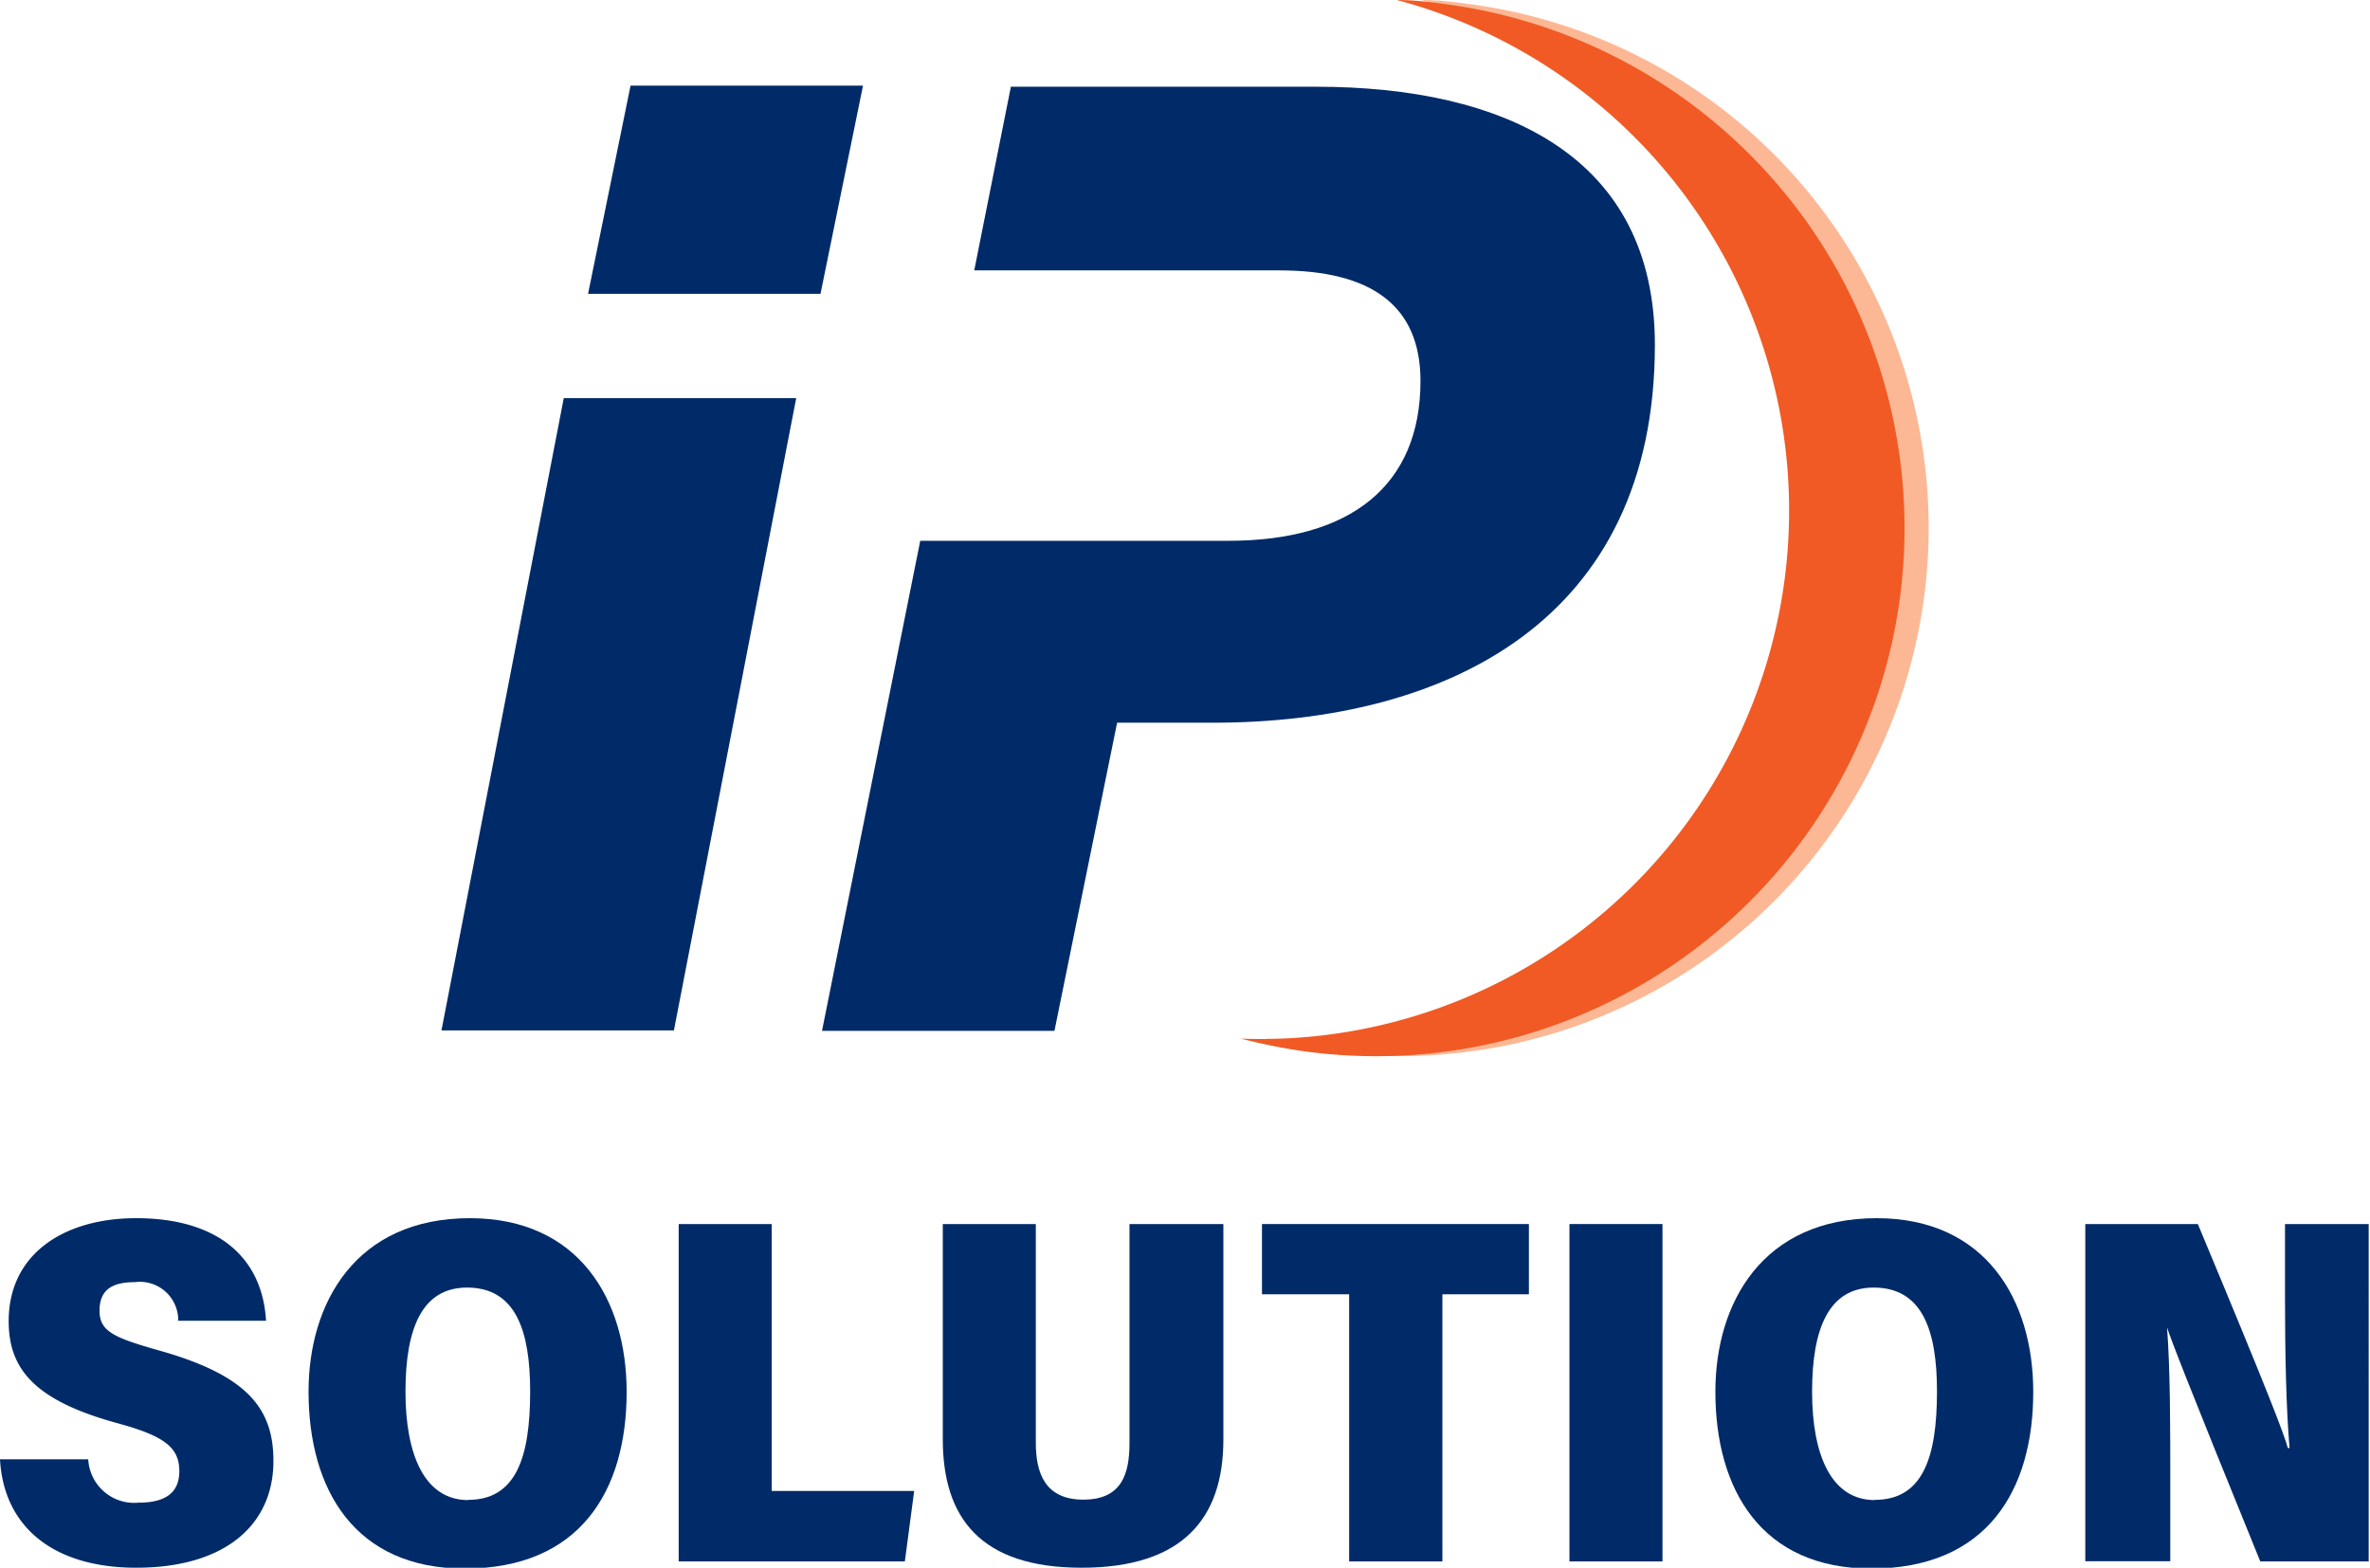
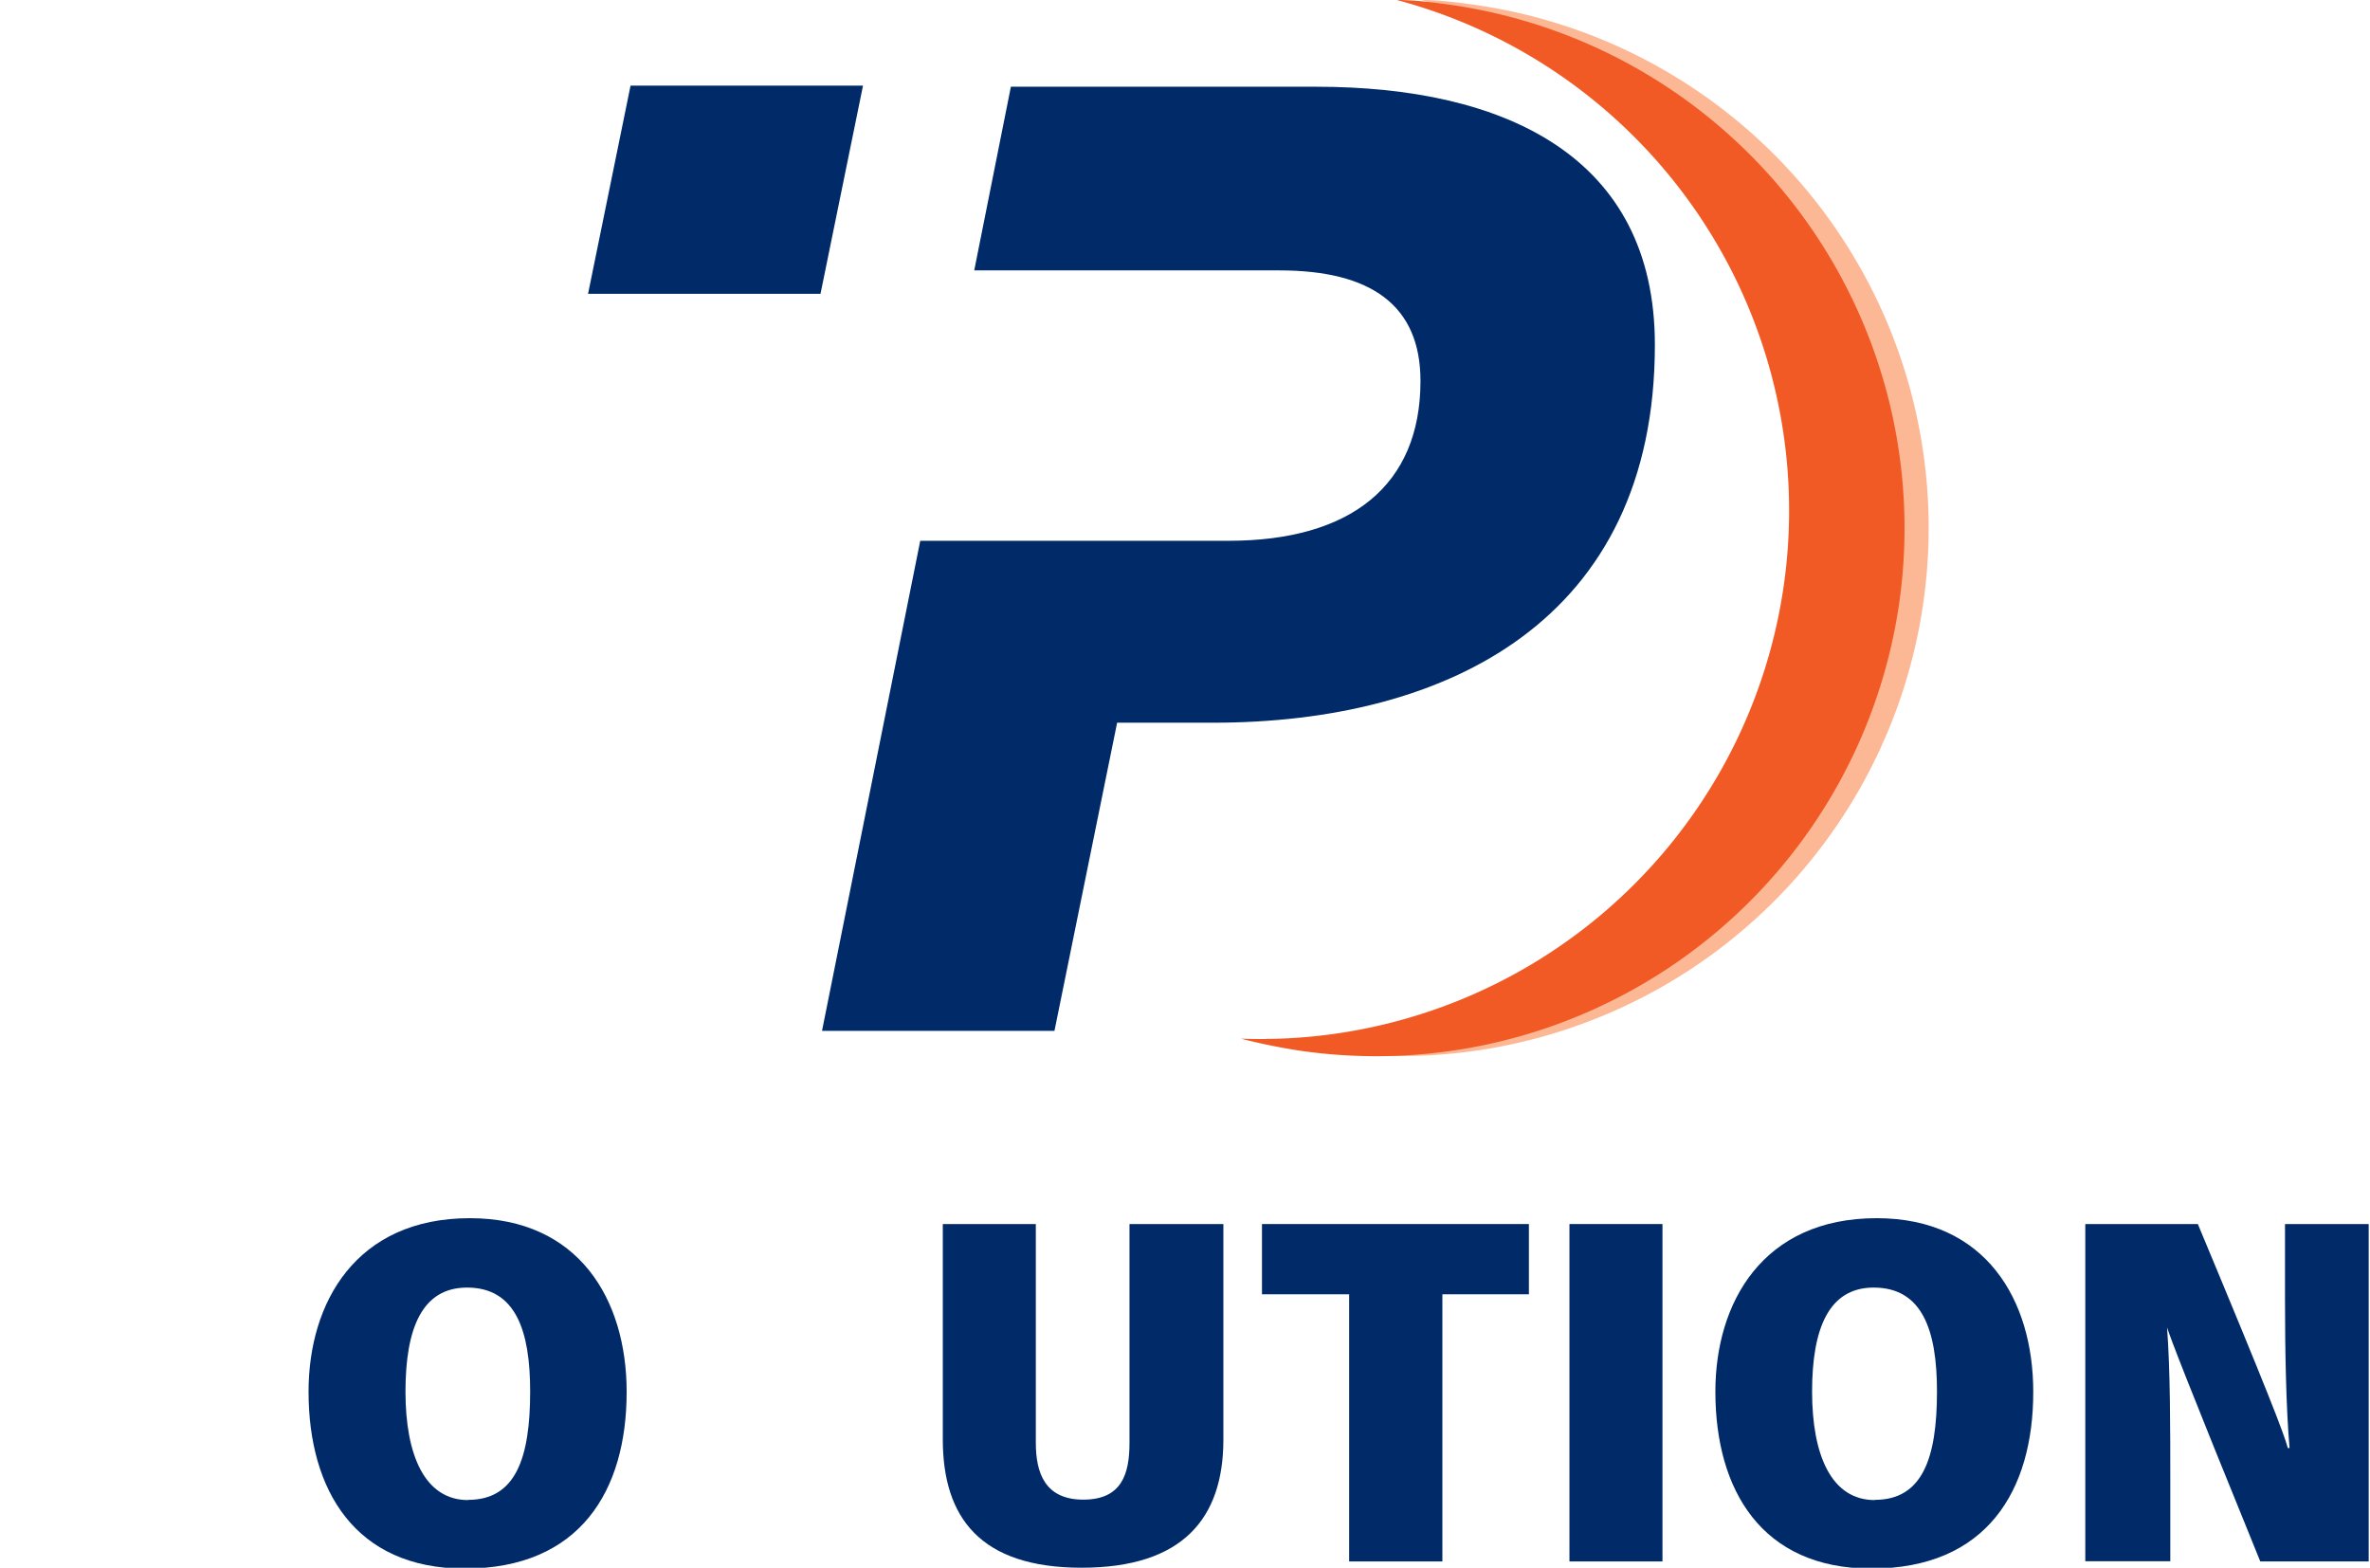
<svg xmlns="http://www.w3.org/2000/svg" viewBox="0 0 109.3 72.3">
  <defs>
    <style>.cls-1{fill:#012b68;}.cls-2{fill:#fcb895;}.cls-3{fill:#f15a24;}</style>
  </defs>
  <g id="Camada_2" data-name="Camada 2">
    <g id="INFOR">
-       <path class="cls-1" d="M7.37,62.29c-2.08-.59-2.78-.87-2.78-1.84s.58-1.32,1.63-1.32a1.77,1.77,0,0,1,2,1.78h4.05c-.17-2.88-2.17-4.73-6-4.73C3,56.18.4,57.79.4,60.93c0,2.18,1.16,3.65,5,4.7,2.12.58,2.87,1.09,2.87,2.21,0,.86-.46,1.46-1.89,1.46a2.12,2.12,0,0,1-2.31-2H0c.17,3.1,2.44,5,6.28,5,4.13,0,6.33-2,6.33-4.92C12.61,65,11.47,63.45,7.37,62.29Z" />
      <path class="cls-1" d="M21.67,56.18c-5.26,0-7.44,3.9-7.44,8,0,4.53,2.14,8.16,7.2,8.16,5.33,0,7.47-3.6,7.47-8.15C28.9,59.94,26.7,56.18,21.67,56.18Zm-.08,13c-2,0-2.89-2.07-2.89-5s.77-4.8,2.84-4.8c2.25,0,2.91,2,2.91,4.79C24.45,67.27,23.77,69.17,21.59,69.17Z" />
-       <polygon class="cls-1" points="35.59 56.45 31.3 56.45 31.3 72.01 41.73 72.01 42.16 68.76 35.59 68.76 35.59 56.45" />
      <path class="cls-1" d="M52.09,66.54c0,1.43-.35,2.62-2.13,2.62s-2.19-1.25-2.19-2.62V56.45H43.48v9.93c0,3.61,1.73,5.92,6.4,5.92s6.54-2.28,6.54-5.91V56.45H52.09Z" />
      <polygon class="cls-1" points="58.2 59.69 62.22 59.69 62.22 72.01 66.52 72.01 66.52 59.69 70.51 59.69 70.51 56.45 58.2 56.45 58.2 59.69" />
      <rect class="cls-1" x="72.38" y="56.45" width="4.29" height="15.56" />
      <path class="cls-1" d="M86.55,56.18c-5.26,0-7.44,3.9-7.44,8,0,4.53,2.13,8.16,7.19,8.16,5.33,0,7.47-3.6,7.47-8.15C93.77,59.94,91.57,56.18,86.55,56.18Zm-.09,13c-2,0-2.89-2.07-2.89-5s.78-4.8,2.84-4.8c2.26,0,2.92,2,2.92,4.79C89.33,67.27,88.65,69.17,86.46,69.17Z" />
      <path class="cls-1" d="M105.38,56.45v3.42c0,2.42.05,5.09.21,6.91h-.08c-.18-.66-.86-2.45-4.15-10.33H96.17V72h3.92V68.53c0-2.69,0-5.35-.15-7.31h0c.2.59.72,2,4.3,10.79h5V56.45Z" />
      <polygon class="cls-1" points="39.8 3.95 29.08 3.95 27.12 13.55 37.84 13.55 39.8 3.95" />
-       <polygon class="cls-1" points="26 18.36 20.36 47.52 31.08 47.52 36.72 18.36 26 18.36" />
      <path class="cls-1" d="M60.7,4H46.62l-1.69,8.47H55.6v0H59c4.23,0,6.51,1.61,6.51,5.1,0,4.82-3.22,7.37-8.85,7.37H42.44L37.91,47.54H48.63l2.89-14.21h4.42c10.79,0,20.38-4.7,20.38-17.43C76.32,7.18,69.35,4,60.7,4Z" />
      <path class="cls-2" d="M88.67,28A24.36,24.36,0,0,1,61,48.44c-.9-.14-1.77-.32-2.62-.54A24.37,24.37,0,0,0,65.54,0c.88,0,1.77.12,2.66.25A24.36,24.36,0,0,1,88.67,28Z" />
      <path class="cls-3" d="M87.56,28A24.37,24.37,0,0,1,59.85,48.44c-.89-.14-1.77-.32-2.62-.54A24.37,24.37,0,0,0,64.42,0c.88,0,1.77.12,2.66.25A24.38,24.38,0,0,1,87.56,28Z" />
    </g>
  </g>
</svg>